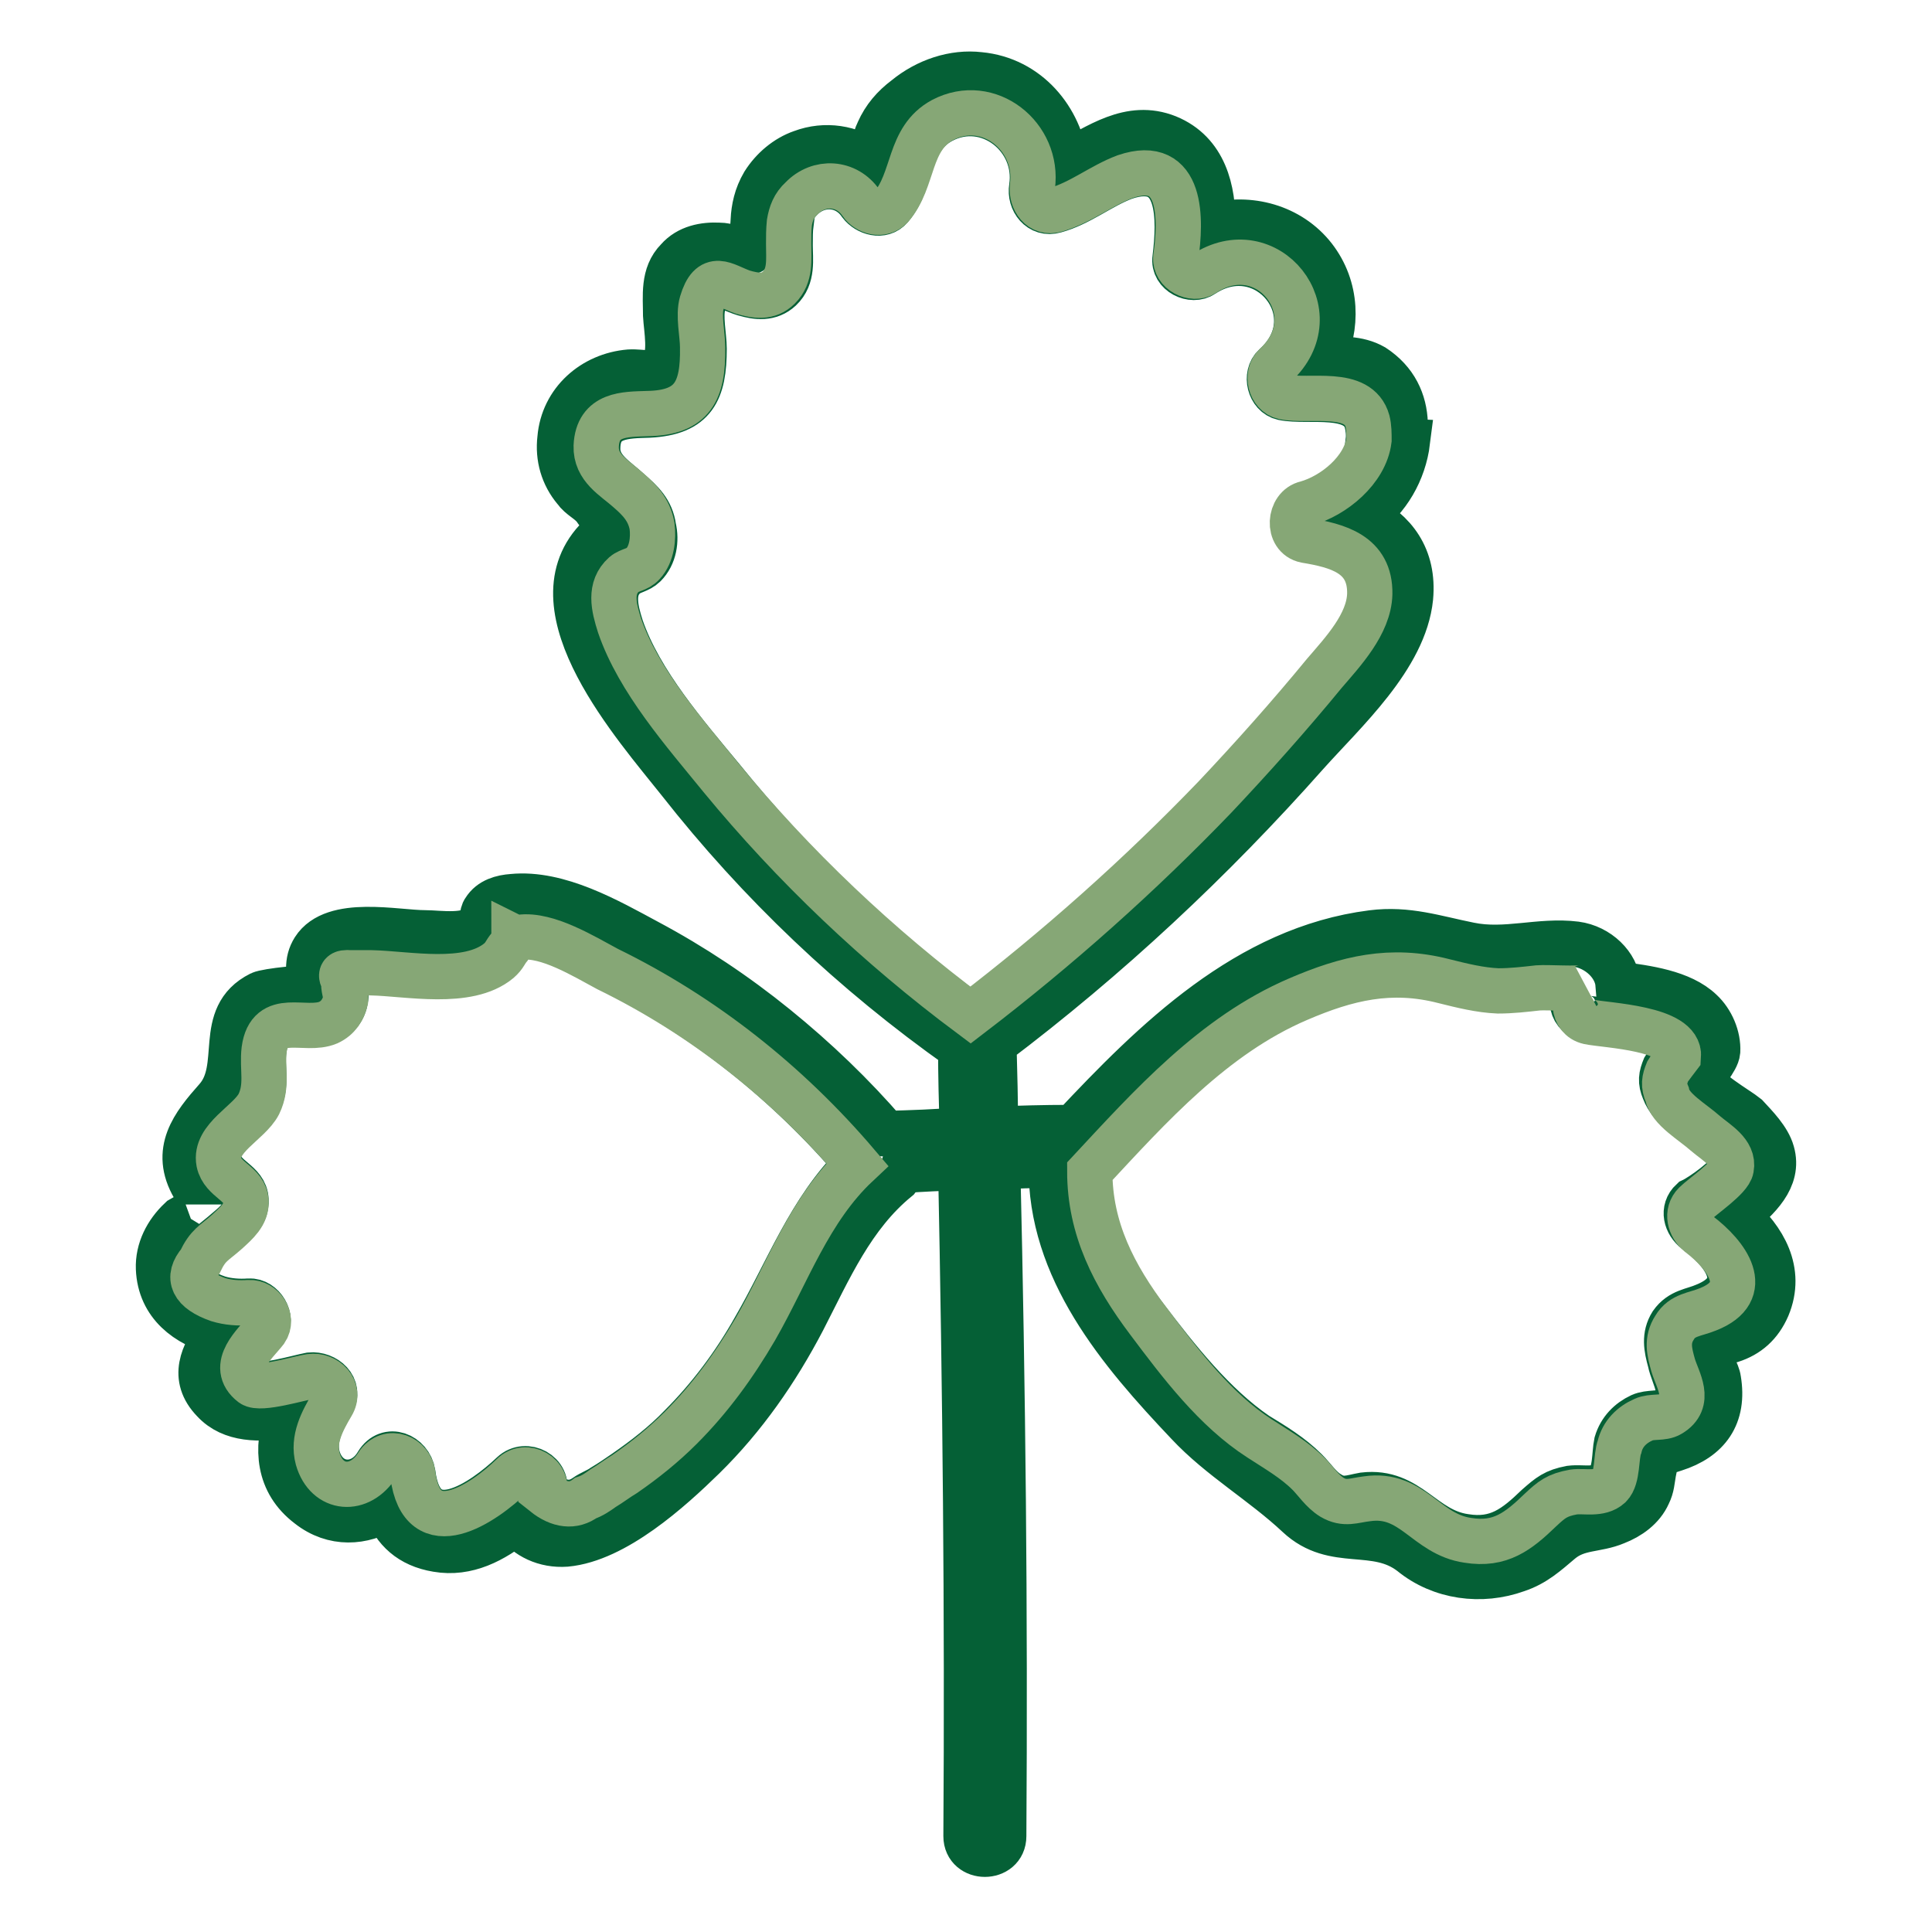
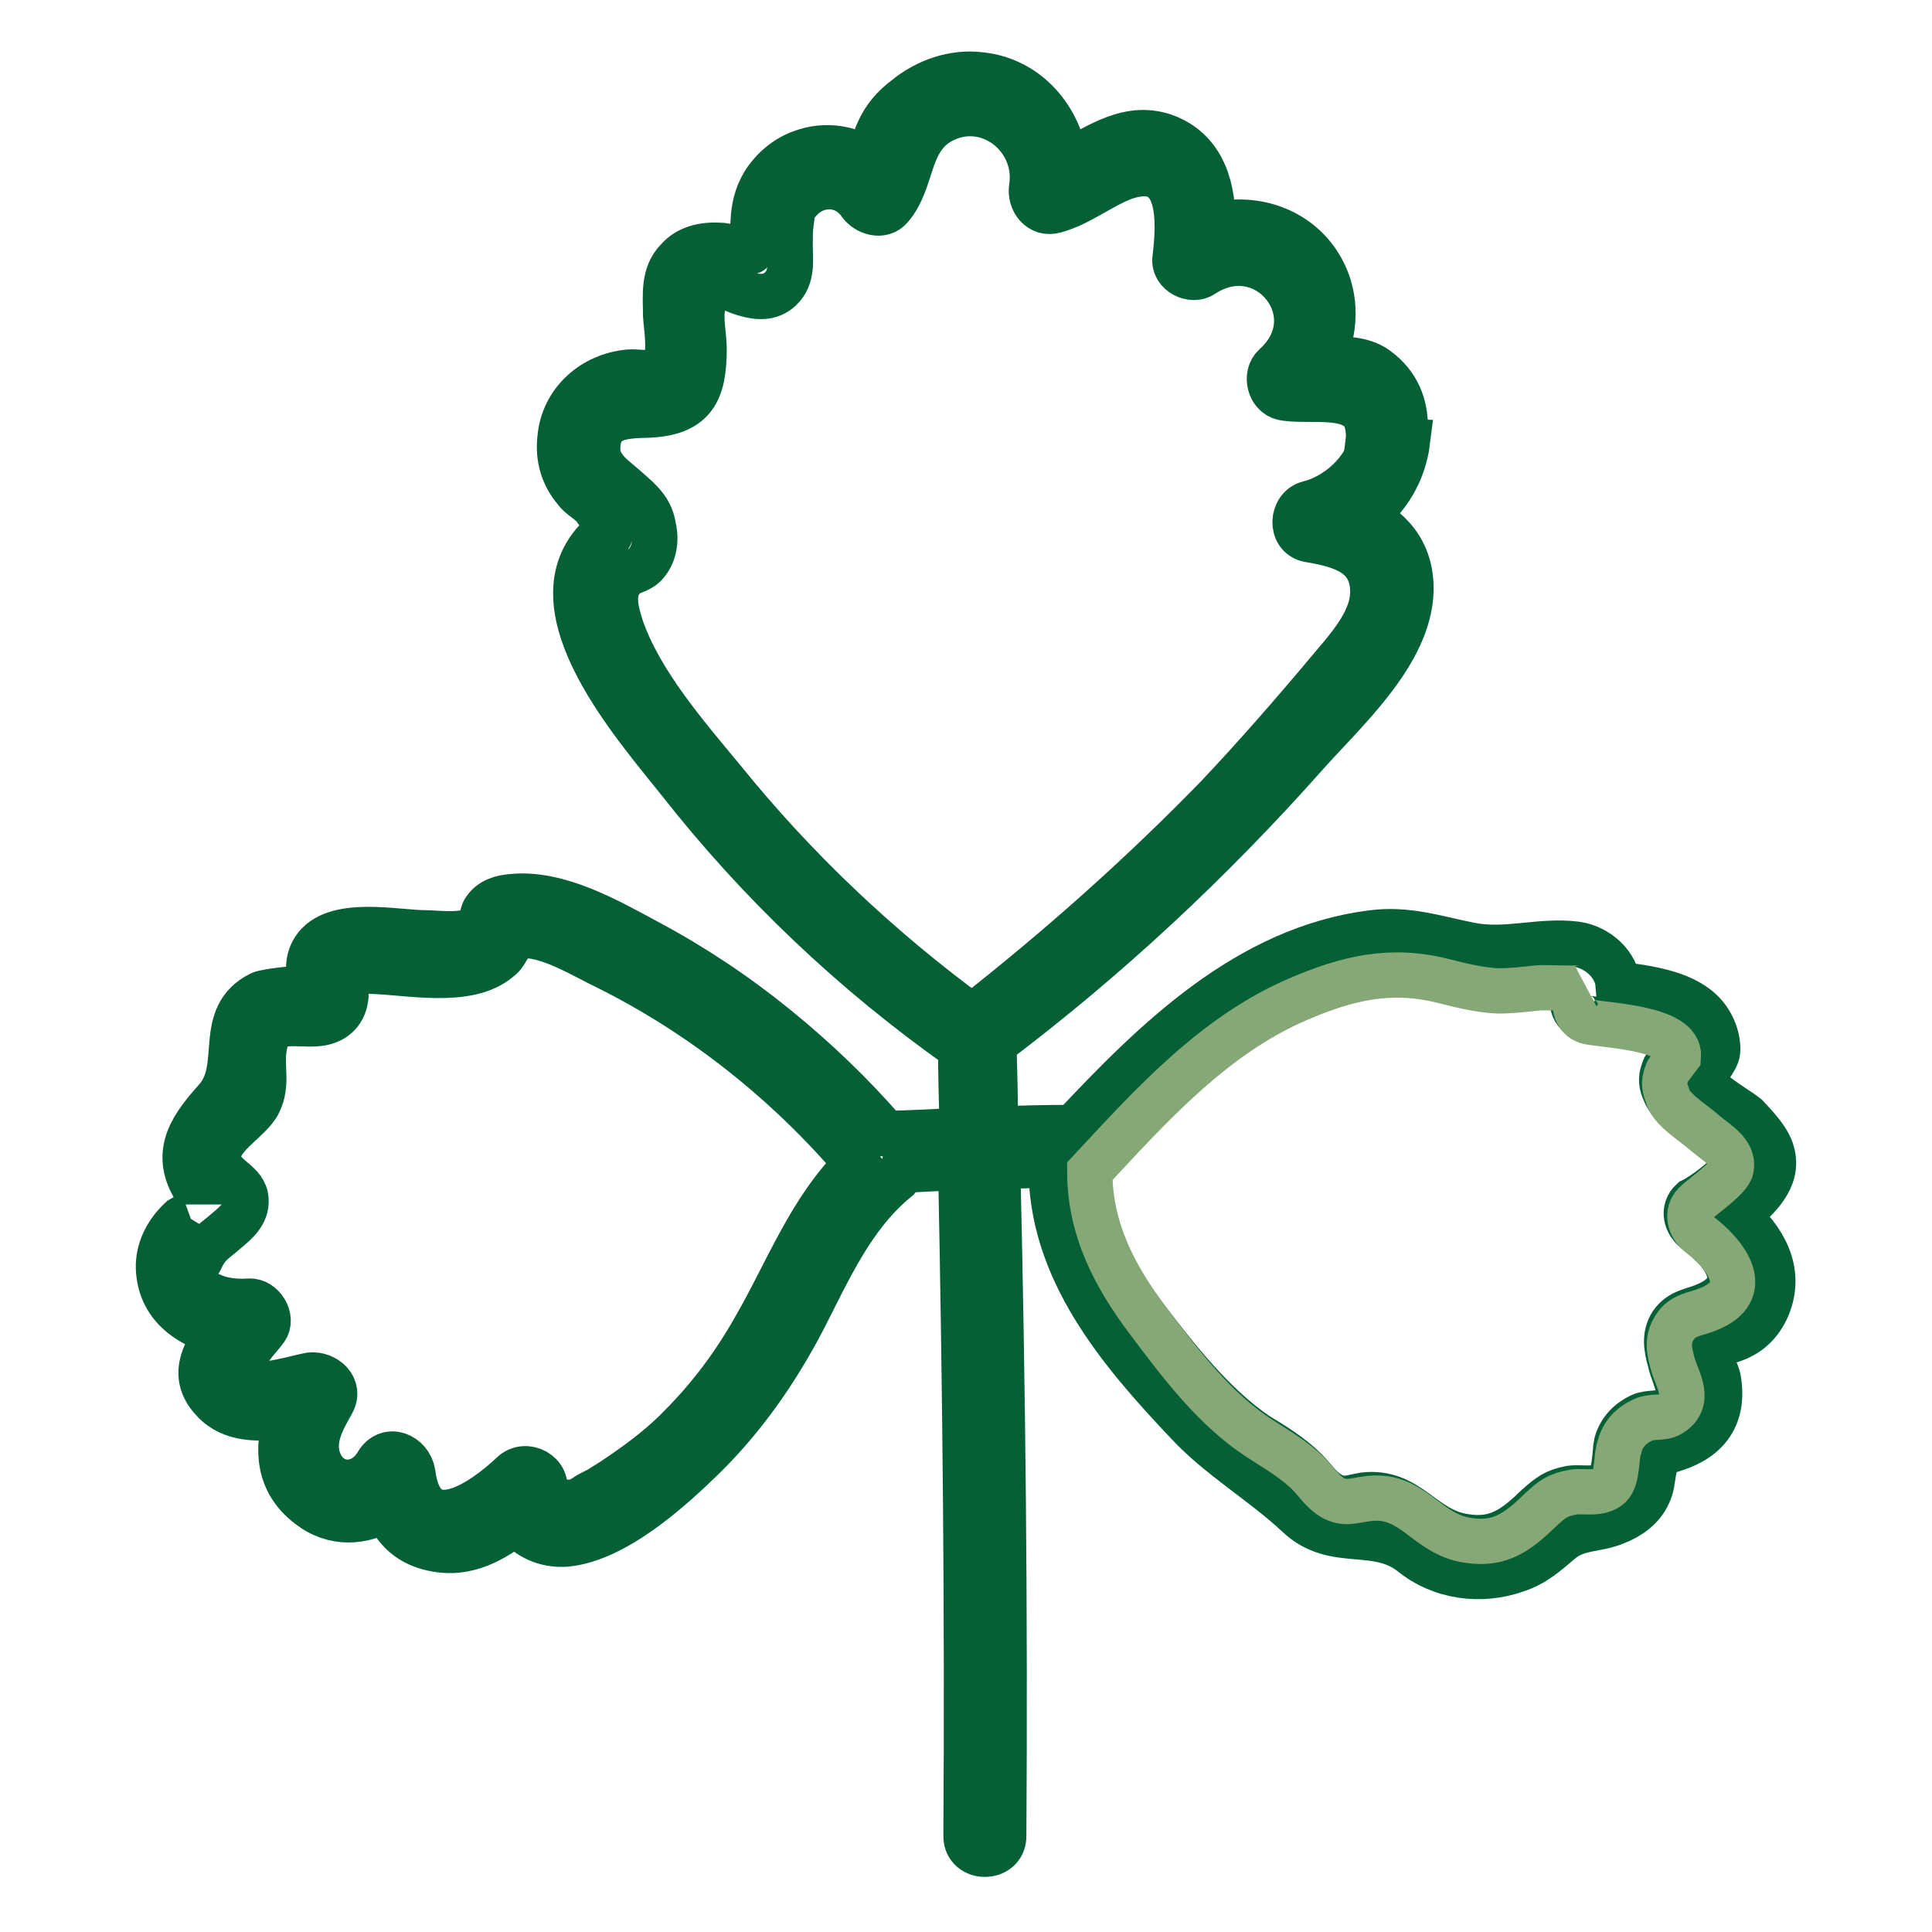
<svg xmlns="http://www.w3.org/2000/svg" version="1.1" x="0px" y="0px" viewBox="0 0 256 256" enable-background="new 0 0 256 256" xml:space="preserve">
  <g>
    <path stroke-width="6" fill-opacity="0" stroke="#056036" d="M234.8,152.7c1,3.5-1.9,6.1-4.6,8.4c3.5,3.1,6,7.3,4,12.1c-1,2.3-2.6,3.7-4.8,4.4c-1.8,0.6-2.6,0-2.8,2 c0,0.8,1,2.3,1.1,3.2c0.8,4.8-1.4,7.8-5.8,9.2c-2.5,0.8-2.3,0.7-2.8,3.1c-0.2,1.1-0.2,1.9-0.7,2.9c-0.8,1.8-2.5,3-4.3,3.7 c-2.6,1.1-5,0.6-7.3,2.5c-1.9,1.6-3.4,3-5.8,3.8c-4.7,1.7-10.1,1-14-2.2c-4.8-3.7-10.2-0.5-15-5c-4.7-4.4-10.3-7.6-14.6-12.2 c-9-9.5-18.3-20.4-18.1-34.2c-2.4,0-4.8,0.1-7.1,0.2c0.7,29.6,1,59.1,0.8,88.7c0,3.2-5,3.2-5,0c0.2-29.5-0.1-59.1-0.7-88.6 c-2.5,0.1-5.2,0.2-7.7,0.4c-0.1,0.4-0.4,0.7-0.7,1.1c-6,4.9-9,11.9-12.5,18.7c-3.5,6.7-7.8,12.9-13.2,18.2 c-4.4,4.3-11.7,10.9-18.2,11.5c-2.8,0.2-5.2-1-6.6-2.9c-3,2.4-6.5,4.3-10.5,3.6c-3.6-0.6-5.6-2.6-6.7-5.4c-3.1,1.9-7,2.2-10.3-0.4 c-4.1-3.1-4.3-7.6-2.9-11.9c-3.6,0.5-7.3,0.6-9.7-2c-3-3.1-1.4-6.2,0.6-9c-4.1-1.1-7.7-3.7-7.9-8.5c-0.1-2.5,1.1-4.8,2.9-6.5 c0.4-0.2,3.7-2.4,3.7-2c0-0.1-1.8-1.9-1.9-2.3c-2.8-4.8-0.1-8.2,3-11.7c3.7-4.2-0.2-10.9,5.8-13.9c0.8-0.4,6.5-1,7-0.7 c0.1-0.4-0.6-2.2-0.6-2.6c0-1,0.2-1.8,0.7-2.6c2.6-4.1,10.9-2.2,14.7-2.2c1.9,0,5.9,0.7,7.3-1.1c0.4-0.4,0.2-1.4,0.6-1.9 c0.8-1.3,2.3-1.7,3.7-1.8c6.1-0.6,12.7,3.2,17.9,6c6,3.2,11.7,7,17,11.3c5.3,4.3,10.2,9,14.6,14.1c3.4-0.1,6.7-0.2,10.1-0.5 c-0.1-3.6-0.2-7.2-0.2-10.8c-14.3-10.1-26.7-21.9-37.3-35.4c-5.8-7.3-19.5-22.7-11-31.9c0.4-0.4,1.6-0.2,1.8-0.6 c0.4-0.7-1.7-3.2-2-3.7c-0.8-1-1.9-1.4-2.6-2.4c-1.6-1.9-2.3-4.3-2-6.8c0.4-4.9,4.4-8.4,9.2-8.8c1.8-0.1,3.2,0.6,4.4-0.8 c1.2-1.4,0.5-4.9,0.4-6.7c0-2.6-0.4-5.4,1.6-7.4c1.4-1.6,3.5-2,5.5-1.9c1.1,0,2,0.5,3,0.6c1.8,0.1,1,0.8,1.3-0.8 c0.2-1.1,0.4-2,0.5-3l4.7,0.4c-0.1,0.8-0.1,1.8-0.1,2.8c0,1.9,0.4,4.2-1.3,5.8c-1.4,1.3-3.1,1.1-4.8,0.6c-2.6-0.8-4.2-2.5-5.4,1.4 c-0.5,1.6,0.1,4.2,0.1,5.9c0,5.6-1.3,8.5-7.3,8.8c-3,0.1-6.7,0-6.8,4.3c-0.1,2.8,2.4,4.1,4.2,5.8c1.6,1.4,2.9,2.6,3.2,4.8 c0.4,1.7,0.1,3.7-1.2,5c-0.7,0.7-1.8,0.8-2.5,1.4c-2,1.7-1.4,4.3-0.6,6.8c2.5,7.3,8.6,14.3,13.4,20.1c9.6,11.9,20.7,22.4,33.1,31.5 c11.6-9.1,22.5-18.8,32.6-29.2c5-5.3,9.8-10.8,14.5-16.4c2.4-2.9,5.9-6.5,6-10.5c0.1-5.3-4.3-6.4-8.5-7.1c-2.5-0.5-2.3-4.2,0-4.8 c3.5-0.8,7.8-4.3,8.3-8.4l4.8,0.2c-0.5,4-2.6,7.6-5.8,9.9c4,2,6.7,5.4,6.2,10.8c-0.8,7.9-8.8,15.1-13.8,20.7 c-12.5,14.1-26.3,27-41.4,38.4v0.2c0.1,3.7,0.2,7.4,0.2,11.1c3.2-0.1,6.5-0.2,9.7-0.2h0.6c10.8-11.5,23.1-23.7,39.6-25.8 c4.7-0.6,8.4,0.7,12.9,1.6c4.8,1,9.3-0.7,14.1-0.1c3,0.4,5.4,2.8,5.6,5.3c3.8,0.5,8.4,1.1,11,3.6c1.4,1.3,2.3,3.4,2.2,5.3 c-0.1,1.2-2,3.1-2,3.7c0.1,1.4,4.7,4,5.8,4.9C232.6,149.2,234.3,150.9,234.8,152.7L234.8,152.7z M229.5,154.7 c0.5-2-1.9-3.4-3.4-4.6c-1.9-1.6-4.7-3.2-5.6-5.6c-0.5-1.2-0.4-1.9,0.1-3.1c0.1-0.2,1.4-1.9,1.4-1.9c0.4-3.8-9.5-4.2-11.9-4.6 c-2.2-0.5-2.3-3.5-0.6-4.6c-0.7,0.5-4.8,0-6.1,0.1c-1.8,0.1-3.5,0.4-5.3,0.4c-2.5,0-4.8-0.7-7.2-1.3c-6.8-1.8-12.8-0.4-19.3,2.4 c-11.1,4.8-19.4,14.1-27.6,22.8c-0.1,7.7,3.1,13.9,7.8,19.9c4.2,5.5,9,11.6,14.7,15.5c2.3,1.4,4.6,2.8,6.5,4.7 c1.1,1.1,1.9,2.4,3.1,3.1c1.7,1.1,2.9,0.5,4.6,0.2c6-0.7,7.8,4.7,13.4,5.5c4.3,0.7,6.7-1.2,9.6-4c1.6-1.4,2.3-2,4.4-2.4 c1.6-0.2,3.6,0.4,4.8-0.8c1.2-1.1,1-3.8,1.3-5.2c0.5-1.7,1.7-2.9,3.2-3.6c1.1-0.5,2.6-0.2,3.5-0.7c2.9-1.7,0.8-4.4,0.4-6.5 c-0.5-1.8-0.8-3.4,0.2-5c1.2-1.7,2.8-1.7,4.4-2.4c6.2-2.5,2.5-7.2-1.2-9.9c-1.3-1-1.8-2.8-0.5-4 C225.5,158.5,229.1,155.9,229.5,154.7L229.5,154.7z M100,176c4.3-7.4,7.3-15.7,13.5-21.8c-9.2-10.8-20.4-19.7-33-26 c-3-1.4-8-4.6-11.6-4.2c-0.6,0.1-0.8,0-0.8,0s0.1,0.4-0.6,1.3c-0.6,0.8-0.6,1.2-1.4,1.8c-4.1,3.5-12.1,1.7-16.9,1.6h-2.8 c-1.2-0.1-1.4,0.2-0.8,1.2c-0.1,0.7,0.4,1.6,0.2,2.4c-0.2,1.4-1,2.5-2.3,3c-3.1,1.3-7.8-1.6-8.5,3.6c-0.4,2.5,0.5,4.7-0.7,7.2 c-1.2,2.5-5.9,4.6-5.3,7.7c0.5,2.4,3.5,2.8,3.6,5.2c0.1,1.8-1.3,3-2.5,4c-1.8,1.6-2.5,1.7-3.6,4c-1.8,2.2-1.1,3.8,2.4,5 c1.3,0.4,2.8,0.5,4.1,0.4c1.8-0.1,3.2,2.3,2.2,3.7c-1.2,1.7-4.8,4.7-1.8,7.1c1.1,0.8,6.1-0.7,7.7-1c2-0.2,4.1,1.6,2.9,3.7 c-1.3,2.3-2.6,4.6-1.9,7.2c1.2,4.1,5.8,4.4,7.9,0.8c1.4-2.3,4.3-1.1,4.7,1.3c1.2,9.5,9.3,3.8,13.2,0.1c1.8-1.7,4.9,0,4.2,2.4 c2,1.6,3.8,1.8,5.5,0.6c0.7-0.5,1.6-0.8,2.3-1.3c1-0.6,1.9-1.2,2.9-1.9c2.6-1.8,5.2-3.8,7.4-6.1C94,185.2,97.3,180.8,100,176 L100,176z" />
-     <path stroke-width="6" fill-opacity="0" stroke="#86a776" d="M226,150.2c1.4,1.2,3.8,2.5,3.4,4.6c-0.2,1.3-3.8,3.7-4.8,4.7c-1.2,1.2-0.7,3,0.5,4c3.7,2.8,7.3,7.6,1.2,10 c-1.7,0.7-3.4,0.7-4.4,2.4c-1.1,1.7-0.7,3.2-0.2,5c0.6,2,2.5,4.8-0.4,6.5c-1,0.6-2.4,0.2-3.5,0.7c-1.6,0.7-2.8,1.9-3.2,3.6 c-0.5,1.3-0.2,4.1-1.3,5.2c-1.3,1.2-3.4,0.6-4.8,0.8c-2.2,0.4-2.9,1-4.4,2.4c-2.9,2.8-5.3,4.7-9.6,4c-5.6-0.8-7.3-6.4-13.4-5.5 c-1.7,0.2-2.9,0.8-4.6-0.2c-1.3-0.8-2.2-2.2-3.1-3.1c-1.9-1.9-4.2-3.2-6.5-4.7c-5.9-3.8-10.5-9.9-14.7-15.5 c-4.6-6.1-7.8-12.3-7.8-19.9c8-8.6,16.4-18,27.6-22.8c6.5-2.8,12.3-4.2,19.3-2.4c2.4,0.6,4.8,1.2,7.2,1.3c1.8,0,3.5-0.2,5.3-0.4 c1.3-0.1,5.4,0.2,6.1-0.1c-1.7,1.1-1.6,4.1,0.6,4.6c2.4,0.5,12.2,0.8,11.9,4.6c0,0-1.3,1.7-1.4,1.9c-0.5,1.2-0.6,1.9-0.1,3.1 C221.3,147,224.2,148.6,226,150.2L226,150.2z" />
+     <path stroke-width="6" fill-opacity="0" stroke="#86a776" d="M226,150.2c1.4,1.2,3.8,2.5,3.4,4.6c-0.2,1.3-3.8,3.7-4.8,4.7c-1.2,1.2-0.7,3,0.5,4c3.7,2.8,7.3,7.6,1.2,10 c-1.7,0.7-3.4,0.7-4.4,2.4c-1.1,1.7-0.7,3.2-0.2,5c0.6,2,2.5,4.8-0.4,6.5c-1,0.6-2.4,0.2-3.5,0.7c-1.6,0.7-2.8,1.9-3.2,3.6 c-0.5,1.3-0.2,4.1-1.3,5.2c-1.3,1.2-3.4,0.6-4.8,0.8c-2.2,0.4-2.9,1-4.4,2.4c-2.9,2.8-5.3,4.7-9.6,4c-5.6-0.8-7.3-6.4-13.4-5.5 c-1.7,0.2-2.9,0.8-4.6-0.2c-1.3-0.8-2.2-2.2-3.1-3.1c-1.9-1.9-4.2-3.2-6.5-4.7c-5.9-3.8-10.5-9.9-14.7-15.5 c-4.6-6.1-7.8-12.3-7.8-19.9c8-8.6,16.4-18,27.6-22.8c6.5-2.8,12.3-4.2,19.3-2.4c2.4,0.6,4.8,1.2,7.2,1.3c1.8,0,3.5-0.2,5.3-0.4 c1.3-0.1,5.4,0.2,6.1-0.1c-1.7,1.1-1.6,4.1,0.6,4.6c2.4,0.5,12.2,0.8,11.9,4.6c0,0-1.3,1.7-1.4,1.9c-0.5,1.2-0.6,1.9-0.1,3.1 C221.3,147,224.2,148.6,226,150.2z" />
    <path stroke-width="6" fill-opacity="0" stroke="#056036" d="M186.2,56.1c0,0.8,0,1.7-0.1,2.5l-4.8-0.2c0.1-0.8,0-1.7-0.2-2.5c-1.2-4.2-7.7-2.5-11.1-3.2 c-1.8-0.4-2.4-3-1.1-4.2c7.6-6.8-1.1-17.6-9.5-12.1c-1.4,1-4-0.2-3.7-2.2c0.6-4.9,1-13.3-6.7-10.7c-3.2,1.2-5.9,3.5-9.2,4.4 c-2,0.6-3.4-1.3-3.1-3.1c1-6.6-5.8-12-11.9-8.8c-4.7,2.5-3.7,7.9-6.8,11.5c-1.1,1.3-3.1,0.7-4-0.5c-1.9-2.8-5.6-3-7.9-0.6 c-1,1-1.3,2-1.6,3.2l-4.7-0.4c0.1-1.6,0.4-3.2,1.4-4.9c1.2-1.9,3-3.4,5-4.1c3.2-1.2,6.5-0.6,9.1,1.2c0.4-1.3,0.5-2.8,1.1-4 c0.8-1.8,2-3.2,3.6-4.4c2.8-2.3,6.4-3.5,9.8-3.1c6.4,0.6,10.7,5.9,11.4,11.7c4.3-2.2,8.5-5.4,13.5-3.4c4.9,2,6.1,7,6,11.7 c4.8-1.3,10.2,0.1,13.4,4.2c3.1,4,3.2,9.2,1.1,13.5c2.4,0,4.7-0.2,6.8,1C184.9,50.5,186.1,53.2,186.2,56.1L186.2,56.1z" />
-     <path stroke-width="6" fill-opacity="0" stroke="#86a776" d="M173,71.6c4.2,0.7,8.6,1.8,8.5,7.1c-0.1,4-3.6,7.7-6,10.5c-4.6,5.6-9.5,11.1-14.5,16.4 c-10,10.4-20.9,20.1-32.4,28.9c-12.2-9.1-23.4-19.7-33.1-31.5c-4.8-5.9-10.9-12.8-13.4-20.1c-0.8-2.5-1.4-5,0.6-6.8 c0.7-0.6,1.8-0.6,2.5-1.4c1.2-1.3,1.4-3.4,1.2-5c-0.4-2.2-1.7-3.5-3.2-4.8c-1.8-1.6-4.3-2.9-4.2-5.8c0.2-4.3,3.8-4.2,6.8-4.3 c6-0.1,7.4-3,7.3-8.8c0-1.7-0.6-4.2-0.1-5.9c1.2-4,2.9-2.3,5.4-1.4c1.7,0.5,3.4,0.8,4.8-0.6c1.6-1.6,1.3-3.7,1.3-5.8 c0-1,0-1.8,0.1-2.8c0.2-1.2,0.6-2.3,1.6-3.2c2.3-2.4,6-2.2,7.9,0.6c0.8,1.2,2.8,1.8,4,0.5c3.1-3.6,2.2-9,6.8-11.5 c6.1-3.2,12.8,2.2,11.9,8.8c-0.2,1.8,1.1,3.7,3.1,3.1c3.4-1,6-3.2,9.2-4.4c7.7-2.6,7.4,5.8,6.7,10.7c-0.2,1.9,2.3,3.1,3.7,2.2 c8.4-5.6,17,5.2,9.5,12.1c-1.3,1.2-0.7,3.8,1.1,4.2c3.5,0.7,9.9-1.1,11.1,3.2c0.2,0.8,0.2,1.7,0.2,2.5c-0.5,4-4.7,7.4-8.3,8.4 C170.8,67.2,170.5,71.1,173,71.6L173,71.6z M113.6,154.3c-6.4,6-9.2,14.3-13.5,21.8c-2.8,4.8-6,9.2-9.9,13.1 c-2.3,2.3-4.8,4.3-7.4,6.1c-1,0.6-1.9,1.3-2.9,1.9c-0.7,0.5-1.4,1-2.3,1.3c-1.6,1.2-3.5,1-5.5-0.6c0.7-2.4-2.4-4.2-4.2-2.4 c-3.8,3.7-12,9.3-13.2-0.1c-0.2-2.3-3.2-3.6-4.7-1.3c-2.3,3.7-6.7,3.4-7.9-0.8c-0.7-2.6,0.6-5,1.9-7.2c1.2-2-0.8-4-2.9-3.7 c-1.4,0.2-6.6,1.8-7.7,1c-3.1-2.4,0.5-5.4,1.8-7.1c1.1-1.6-0.4-3.8-2.2-3.7c-1.4,0.1-2.8,0-4.1-0.4c-3.4-1.2-4.2-2.9-2.4-5 c1.1-2.3,1.8-2.4,3.6-4c1.2-1.1,2.6-2.3,2.5-4c-0.1-2.4-3.1-2.8-3.6-5.2c-0.6-3.2,4-5.2,5.3-7.7c1.2-2.5,0.4-4.7,0.7-7.2 c0.7-5.2,5.4-2.3,8.5-3.6c1.3-0.6,2-1.7,2.3-3c0.1-0.8-0.4-1.7-0.2-2.4c-0.6-1-0.4-1.3,0.8-1.2h2.8c4.8,0.1,12.8,1.8,16.9-1.6 c0.8-0.7,0.8-1.1,1.4-1.8c0.7-1,0.6-1.2,0.6-1.3c0,0,0.2,0.1,0.8,0c3.6-0.5,8.6,2.6,11.6,4.2C93.2,134.6,104.4,143.5,113.6,154.3 L113.6,154.3z" />
    <path stroke-width="6" fill-opacity="0" stroke="#056036" d="M40.8,131.3" />
  </g>
</svg>